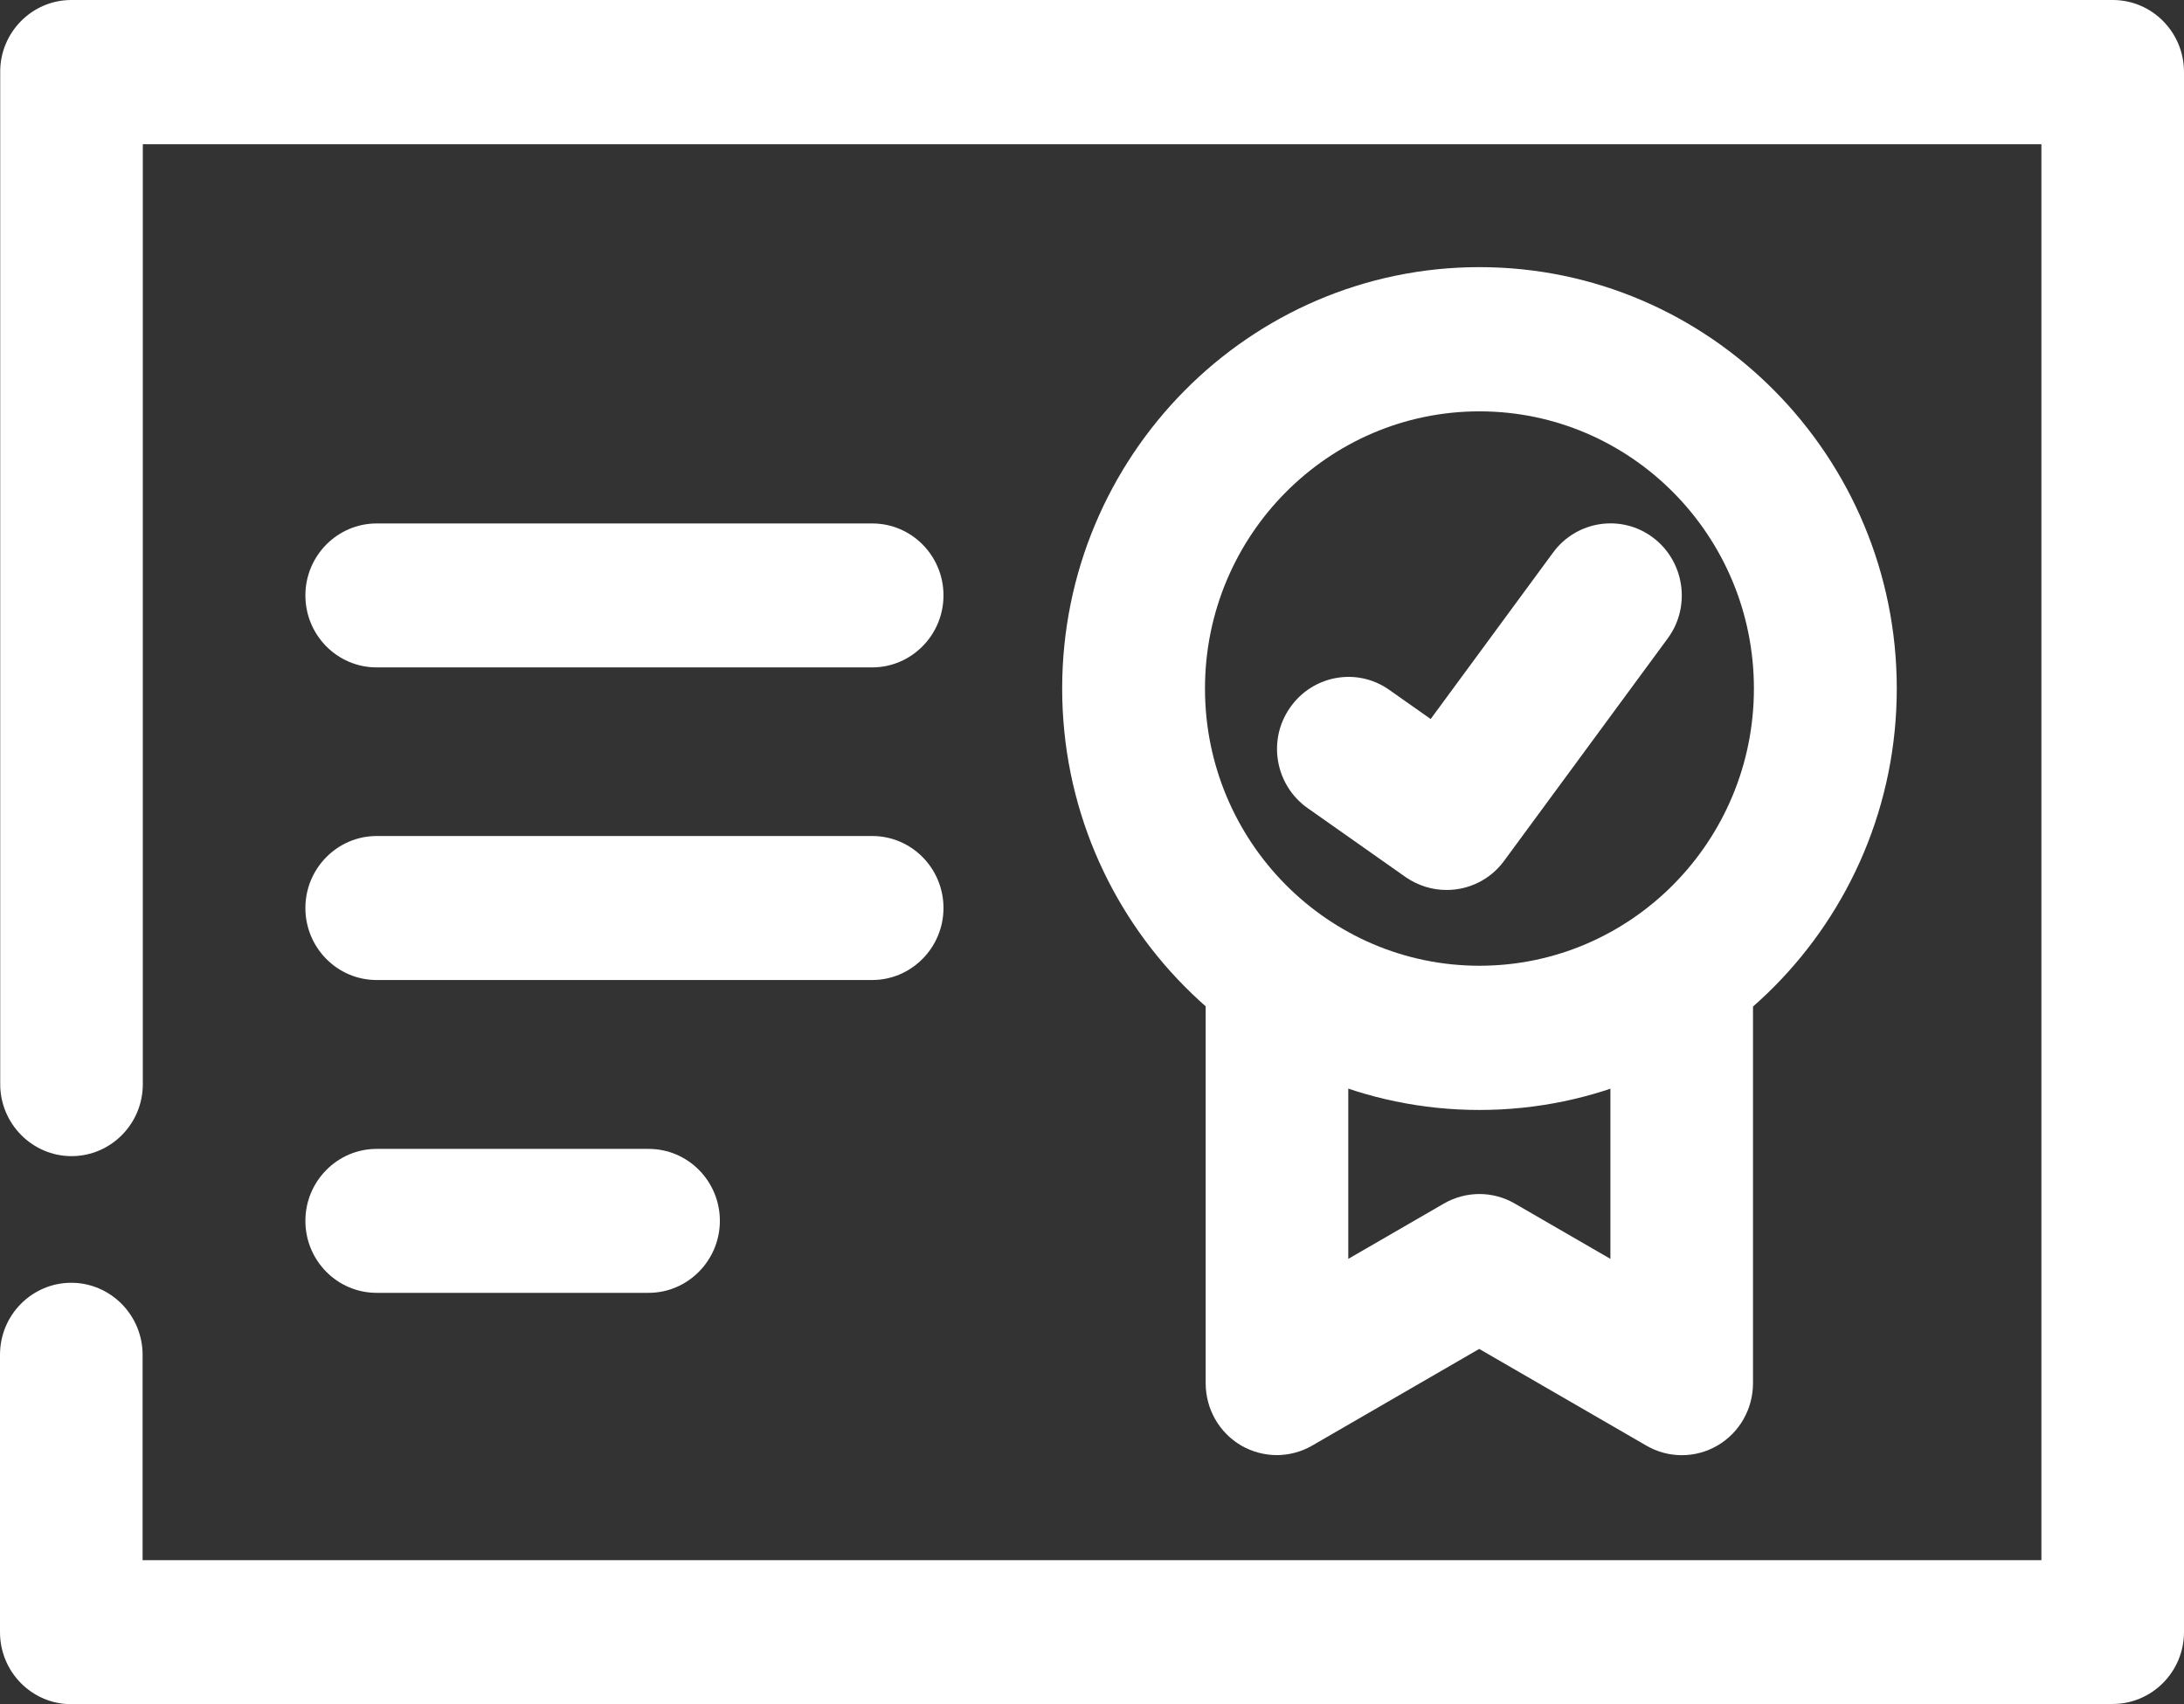
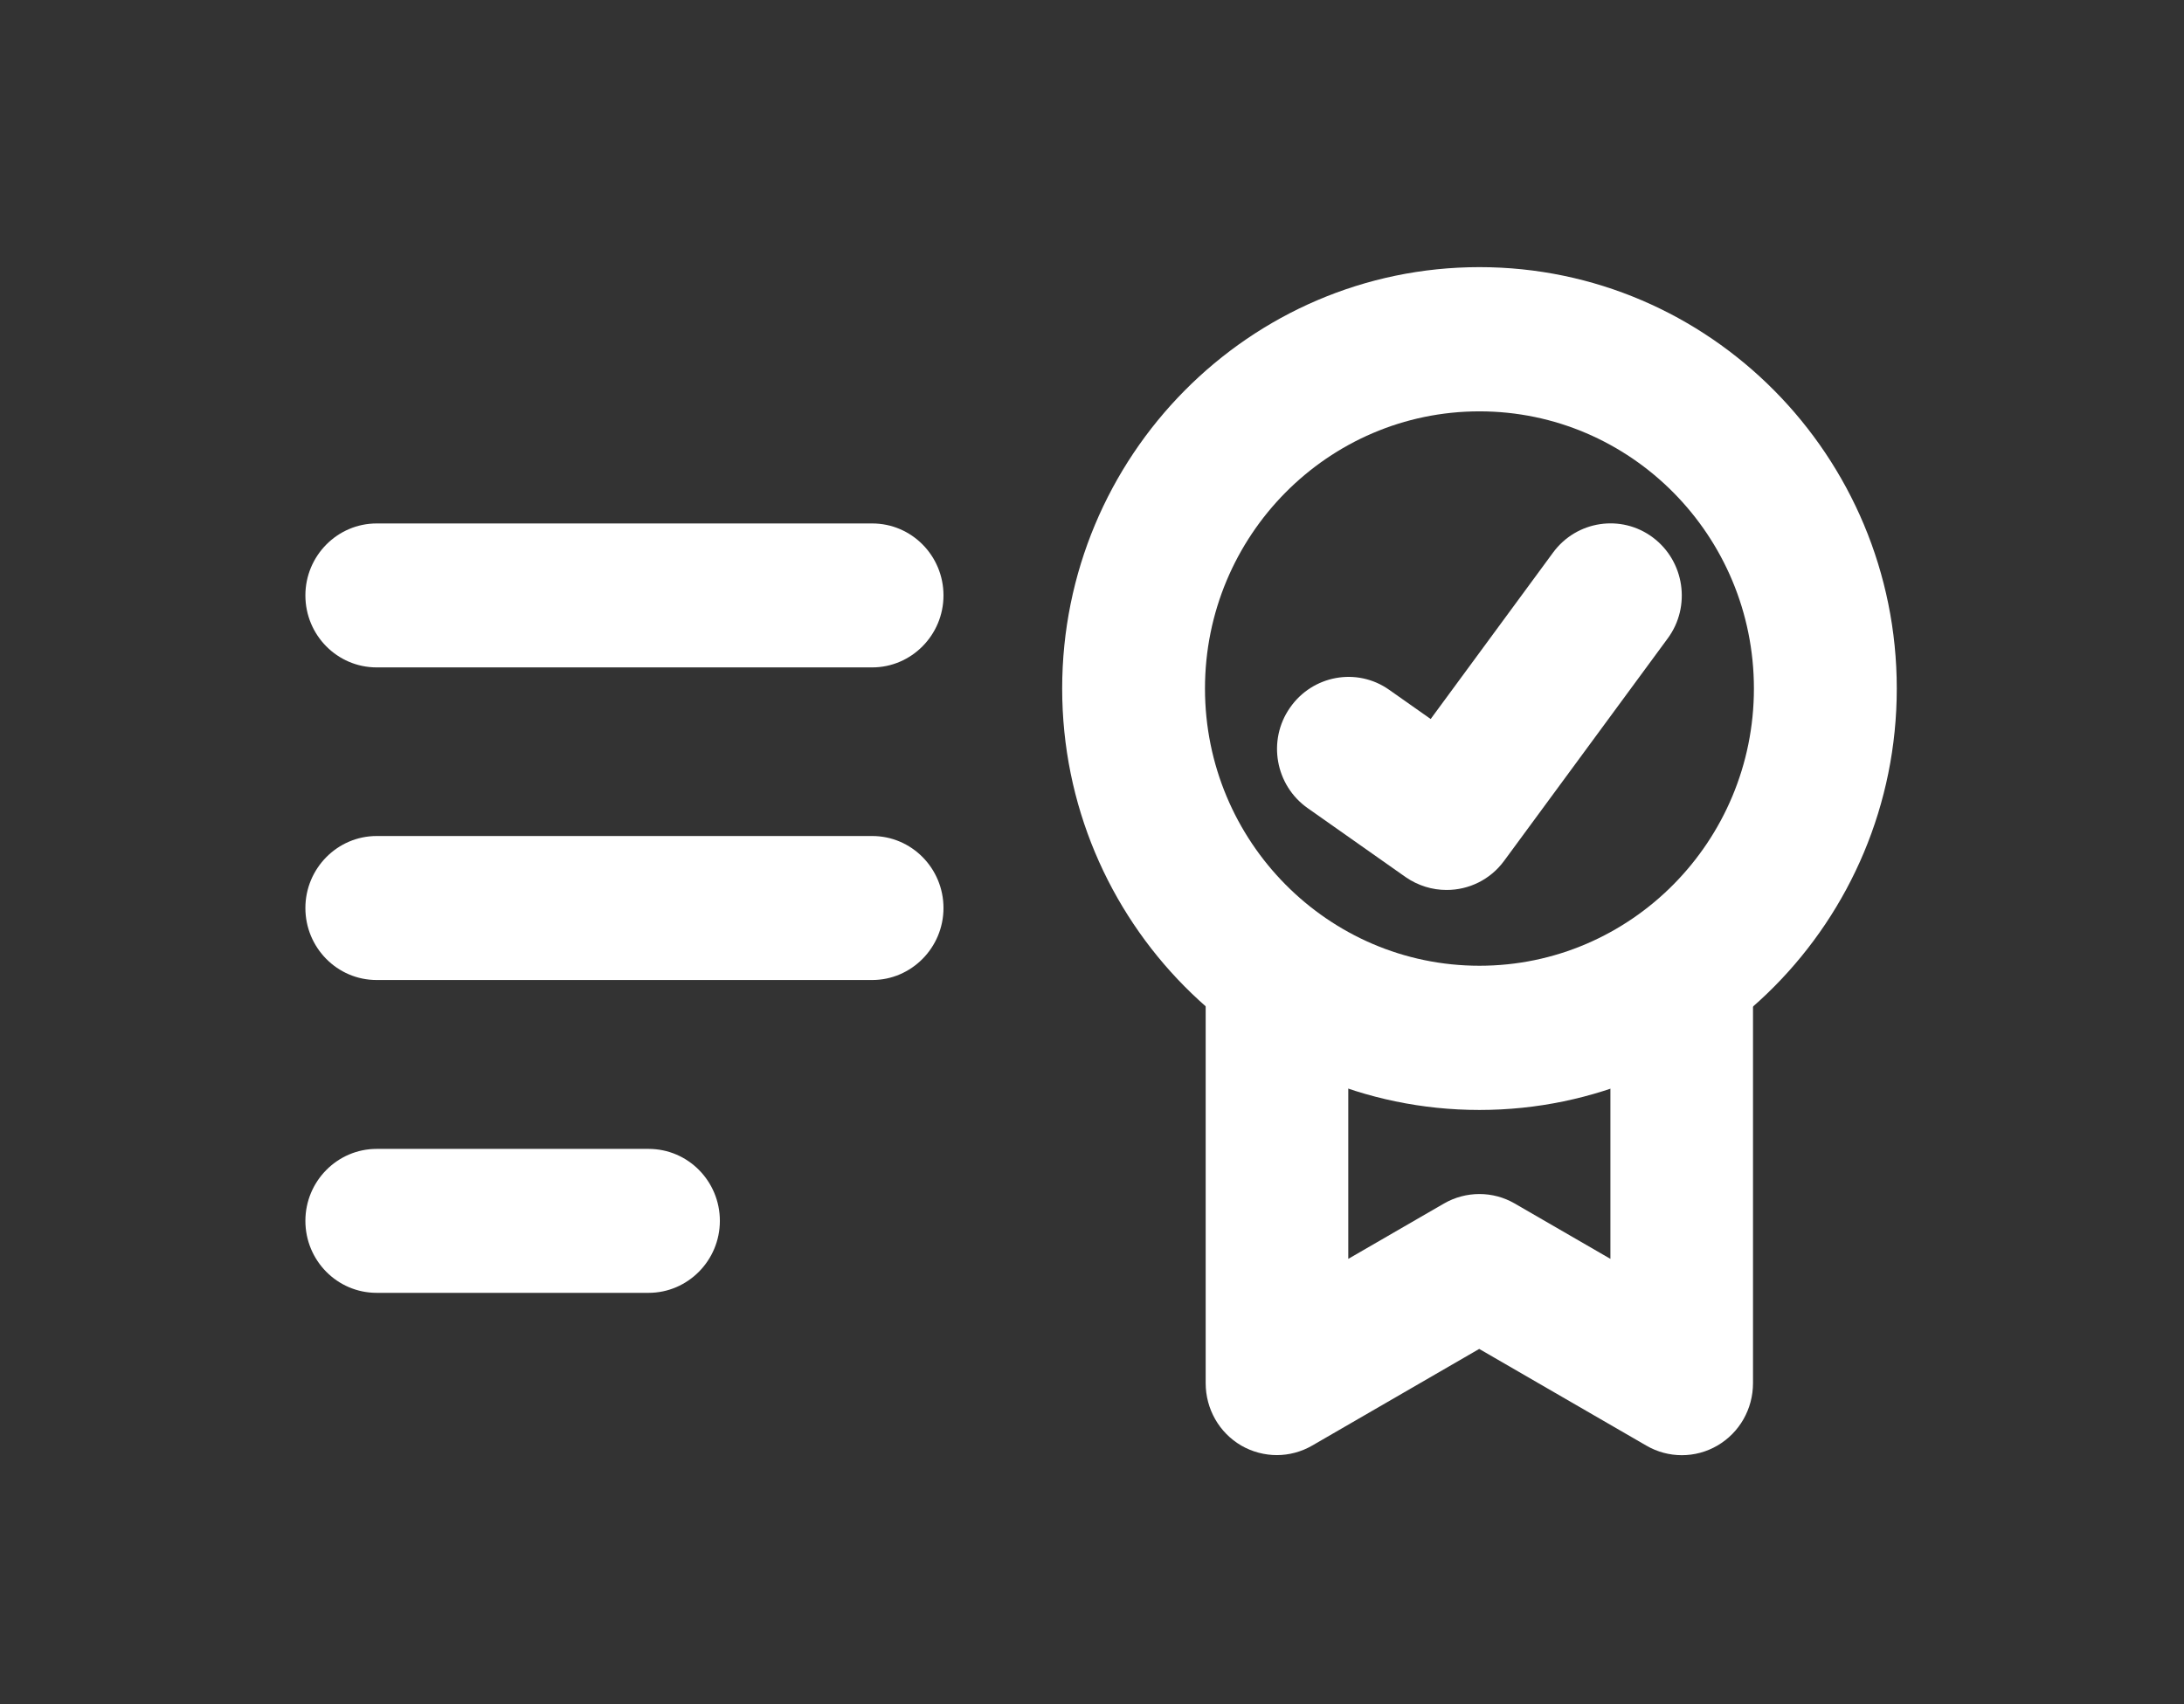
<svg xmlns="http://www.w3.org/2000/svg" width="41" height="32" viewBox="0 0 41 32" fill="none">
  <rect x="0" y="0" width="41" height="32" fill="#333333" stroke="none" />
-   <path d="M39.666 32H1.338C0.597 32 0 31.392 0 30.648V25.439C0 24.69 0.602 24.087 1.338 24.087C2.075 24.087 2.677 24.695 2.677 25.439V29.296H38.323V2.708H2.681V20.357C2.681 21.106 2.079 21.709 1.343 21.709C0.606 21.709 0.004 21.101 0.004 20.357V1.352C0 0.608 0.602 0 1.338 0H39.662C40.403 0 41 0.608 41 1.352V30.644C41 31.392 40.398 31.996 39.662 31.996L39.666 32Z" fill="white" />
  <path d="M16.374 12.532H7.071C6.33 12.532 5.733 11.925 5.733 11.18C5.733 10.436 6.334 9.829 7.071 9.829H16.374C17.115 9.829 17.712 10.436 17.712 11.18C17.712 11.925 17.11 12.532 16.374 12.532Z" fill="white" />
  <path d="M16.374 18.402H7.071C6.33 18.402 5.733 17.794 5.733 17.05C5.733 16.306 6.334 15.698 7.071 15.698H16.374C17.115 15.698 17.712 16.306 17.712 17.05C17.712 17.794 17.11 18.402 16.374 18.402Z" fill="white" />
  <path d="M12.176 24.276H7.071C6.33 24.276 5.733 23.669 5.733 22.924C5.733 22.18 6.334 21.573 7.071 21.573H12.176C12.917 21.573 13.514 22.18 13.514 22.924C13.514 23.669 12.912 24.276 12.176 24.276Z" fill="white" />
  <path d="M27.774 20.842C23.454 20.842 19.94 17.292 19.94 12.929C19.94 8.565 23.454 5.016 27.774 5.016C32.094 5.016 35.608 8.565 35.608 12.929C35.608 17.292 32.094 20.842 27.774 20.842ZM27.774 7.724C24.931 7.724 22.621 10.057 22.621 12.929C22.621 15.8 24.931 18.134 27.774 18.134C30.616 18.134 32.926 15.8 32.926 12.929C32.926 10.057 30.616 7.724 27.774 7.724Z" fill="white" />
  <path d="M27.155 16.711C26.889 16.711 26.623 16.632 26.387 16.469L24.548 15.174C23.942 14.747 23.789 13.902 24.216 13.29C24.639 12.678 25.476 12.524 26.082 12.955L26.858 13.501L29.156 10.375C29.596 9.776 30.437 9.648 31.03 10.093C31.623 10.537 31.75 11.387 31.309 11.986L28.236 16.165C27.974 16.522 27.569 16.711 27.159 16.711H27.155Z" fill="white" />
  <path d="M23.972 27.323C23.741 27.323 23.506 27.262 23.301 27.143C22.887 26.901 22.634 26.456 22.634 25.972V18.741C22.634 17.993 23.235 17.389 23.972 17.389C24.709 17.389 25.311 17.997 25.311 18.741V23.638L27.107 22.599C27.521 22.361 28.026 22.361 28.436 22.599L30.232 23.638V18.741C30.232 17.993 30.834 17.389 31.571 17.389C32.307 17.389 32.909 17.997 32.909 18.741V25.972C32.909 26.456 32.656 26.901 32.242 27.143C31.828 27.385 31.318 27.385 30.904 27.143L27.769 25.329L24.635 27.143C24.43 27.262 24.199 27.323 23.968 27.323H23.972Z" fill="white" />
</svg>